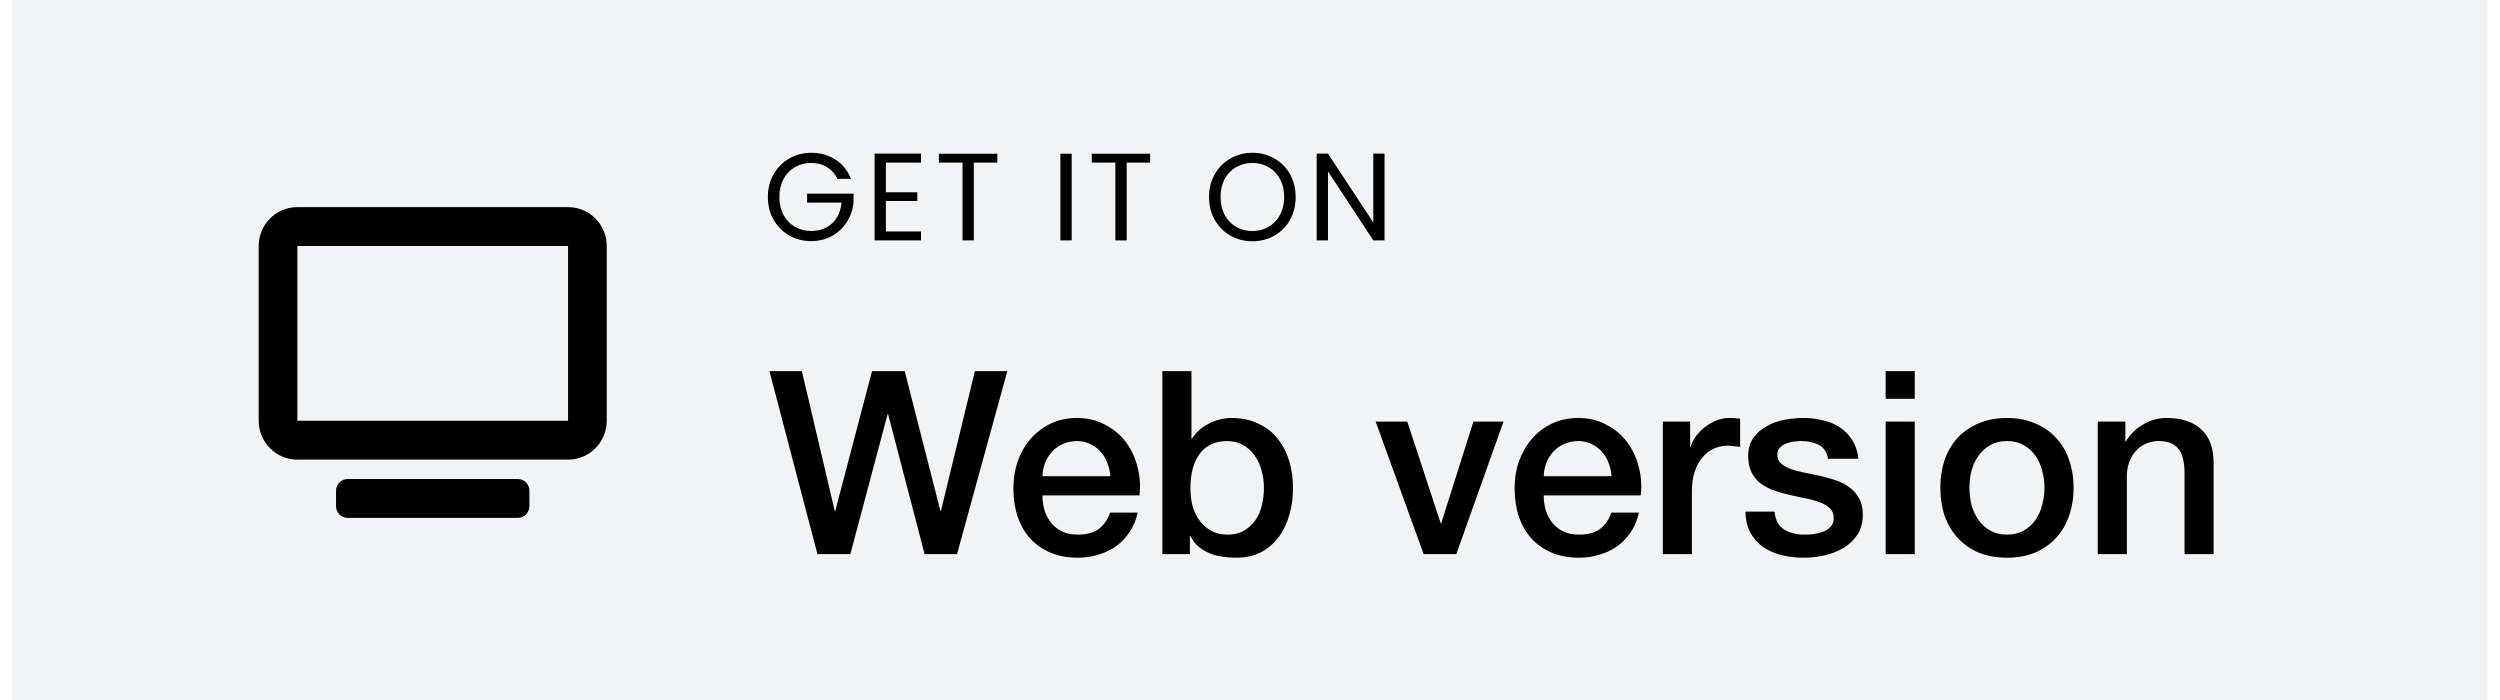
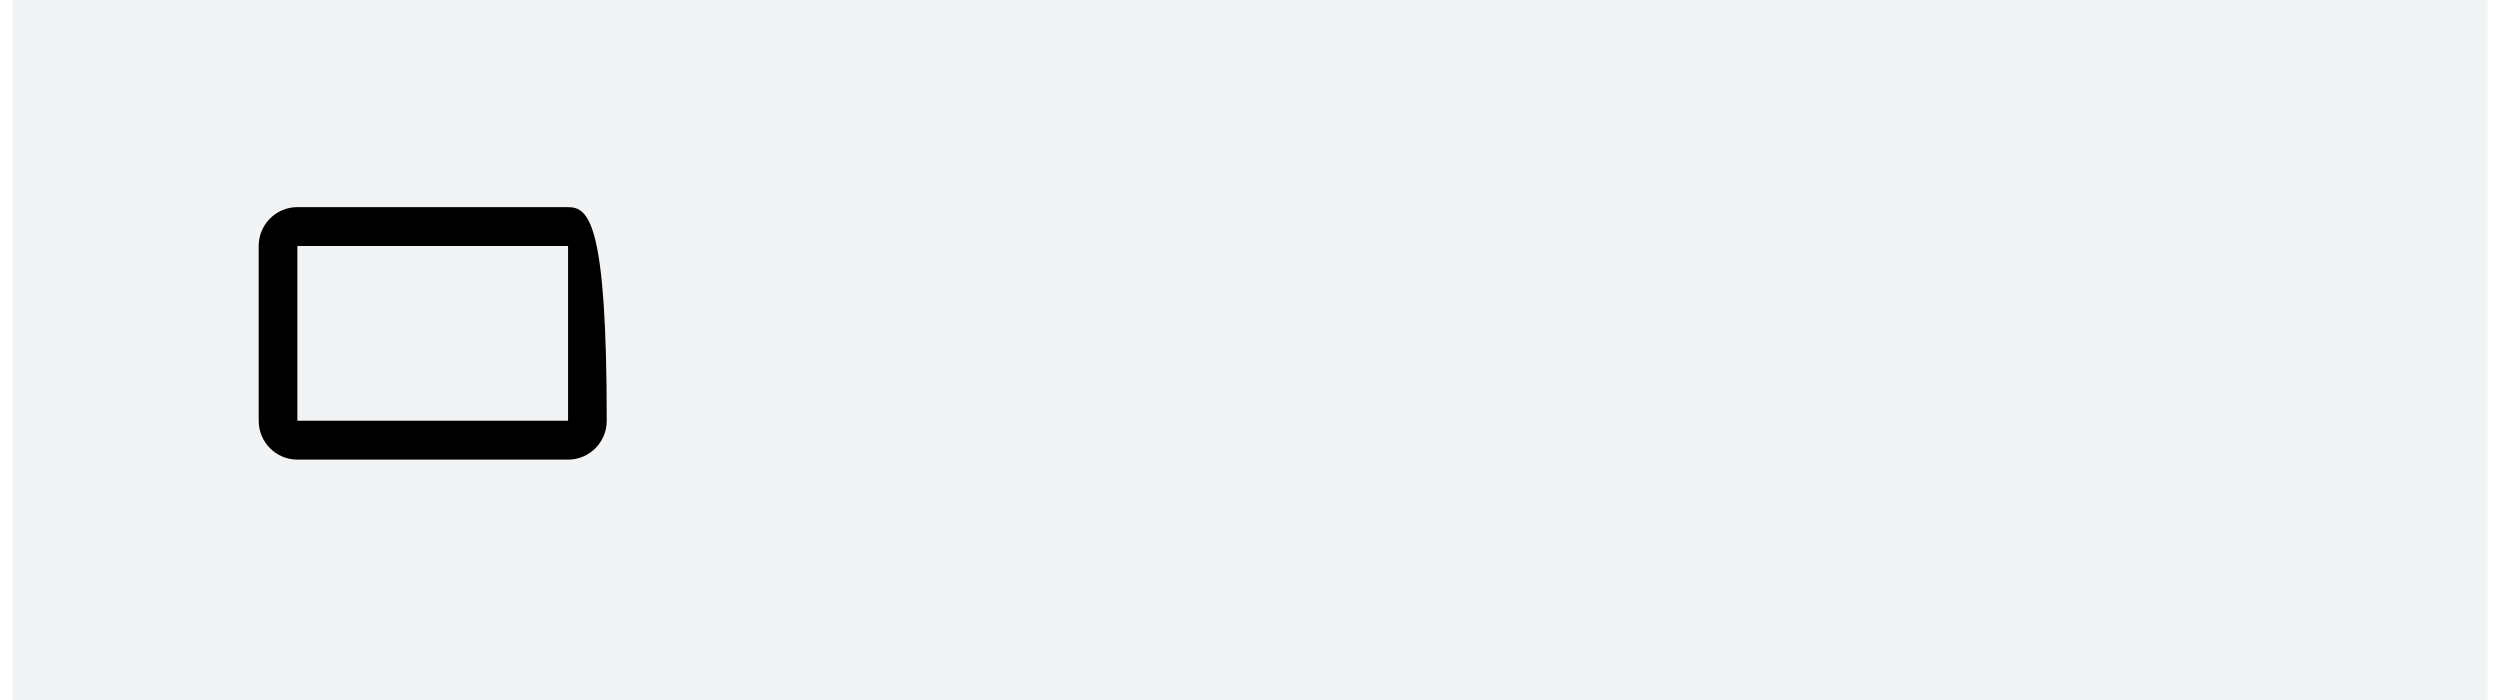
<svg xmlns="http://www.w3.org/2000/svg" width="200px" height="56px" viewBox="0 0 198 56" version="1.1">
  <defs>
    <clipPath id="clip1">
      <path d="M 60.43 29 L 177 29 L 177 45 L 60.43 45 Z M 60.43 29 " />
    </clipPath>
    <clipPath id="clip2">
-       <path d="M 60.43 12 L 110 12 L 110 20 L 60.43 20 Z M 60.43 12 " />
-     </clipPath>
+       </clipPath>
  </defs>
  <g id="surface1">
    <rect x="0" y="0" width="198" height="58" style="fill:rgb(94.51%,95.294%,95.686%);fill-opacity:1;stroke:none;" />
-     <path style=" stroke:none;fill-rule:evenodd;fill:rgb(0%,0%,0%);fill-opacity:1;" d="M 44.445 19.68 L 22.789 19.68 L 22.789 33.66 L 44.445 33.66 Z M 22.789 16.57 C 21.082 16.57 19.695 17.961 19.695 19.68 L 19.695 33.66 C 19.695 35.375 21.082 36.77 22.789 36.77 L 44.445 36.77 C 46.156 36.77 47.539 35.375 47.539 33.66 L 47.539 19.68 C 47.539 17.961 46.156 16.57 44.445 16.57 Z M 22.789 16.57 " />
-     <path style=" stroke:none;fill-rule:nonzero;fill:rgb(0%,0%,0%);fill-opacity:1;" d="M 26.812 38.32 L 40.426 38.32 C 40.938 38.32 41.352 38.738 41.352 39.254 L 41.352 40.496 C 41.352 41.012 40.938 41.43 40.426 41.43 L 26.812 41.43 C 26.301 41.43 25.883 41.012 25.883 40.496 L 25.883 39.254 C 25.883 38.738 26.301 38.32 26.812 38.32 Z M 26.812 38.32 " />
+     <path style=" stroke:none;fill-rule:evenodd;fill:rgb(0%,0%,0%);fill-opacity:1;" d="M 44.445 19.68 L 22.789 19.68 L 22.789 33.66 L 44.445 33.66 Z M 22.789 16.57 C 21.082 16.57 19.695 17.961 19.695 19.68 L 19.695 33.66 C 19.695 35.375 21.082 36.77 22.789 36.77 L 44.445 36.77 C 46.156 36.77 47.539 35.375 47.539 33.66 C 47.539 17.961 46.156 16.57 44.445 16.57 Z M 22.789 16.57 " />
    <g clip-path="url(#clip1)" clip-rule="nonzero">
-       <path style=" stroke:none;fill-rule:nonzero;fill:rgb(0%,0%,0%);fill-opacity:1;" d="M 60.555 29.688 L 63.148 29.688 L 65.781 40.883 L 65.82 40.883 L 68.762 29.688 L 71.375 29.688 L 74.234 40.883 L 74.273 40.883 L 76.992 29.688 L 79.586 29.688 L 75.562 44.328 L 72.969 44.328 L 70.047 33.133 L 70.008 33.133 L 67.027 44.328 L 64.395 44.328 Z M 87.828 38.094 C 87.801 37.727 87.719 37.371 87.582 37.027 C 87.461 36.688 87.285 36.391 87.051 36.145 C 86.836 35.887 86.562 35.68 86.234 35.531 C 85.922 35.367 85.57 35.285 85.176 35.285 C 84.766 35.285 84.391 35.359 84.051 35.512 C 83.723 35.648 83.438 35.844 83.191 36.105 C 82.961 36.352 82.77 36.645 82.621 36.988 C 82.484 37.328 82.41 37.699 82.398 38.094 Z M 82.398 39.633 C 82.398 40.043 82.453 40.438 82.559 40.82 C 82.684 41.203 82.859 41.539 83.09 41.828 C 83.324 42.113 83.617 42.348 83.969 42.523 C 84.324 42.688 84.746 42.77 85.234 42.77 C 85.914 42.77 86.461 42.625 86.867 42.34 C 87.289 42.039 87.605 41.594 87.809 41.008 L 90.012 41.008 C 89.891 41.582 89.68 42.094 89.379 42.543 C 89.082 42.996 88.719 43.379 88.297 43.691 C 87.875 43.992 87.398 44.219 86.867 44.371 C 86.352 44.535 85.809 44.617 85.234 44.617 C 84.406 44.617 83.668 44.48 83.031 44.207 C 82.391 43.934 81.844 43.551 81.395 43.059 C 80.961 42.566 80.629 41.977 80.395 41.293 C 80.18 40.609 80.07 39.859 80.07 39.039 C 80.07 38.285 80.184 37.574 80.418 36.906 C 80.66 36.223 81 35.625 81.438 35.121 C 81.887 34.602 82.426 34.191 83.051 33.891 C 83.676 33.59 84.383 33.438 85.176 33.438 C 86.004 33.438 86.746 33.617 87.398 33.973 C 88.066 34.312 88.617 34.773 89.055 35.348 C 89.488 35.922 89.801 36.582 89.992 37.336 C 90.195 38.074 90.25 38.84 90.156 39.633 Z M 91.988 29.688 L 94.316 29.688 L 94.316 35.102 L 94.355 35.102 C 94.52 34.84 94.715 34.609 94.949 34.402 C 95.18 34.199 95.43 34.027 95.703 33.891 C 95.988 33.738 96.281 33.629 96.582 33.562 C 96.895 33.48 97.199 33.438 97.5 33.438 C 98.332 33.438 99.051 33.59 99.664 33.891 C 100.289 34.176 100.809 34.582 101.215 35.102 C 101.625 35.605 101.93 36.199 102.137 36.883 C 102.34 37.566 102.441 38.301 102.441 39.078 C 102.441 39.789 102.348 40.48 102.156 41.148 C 101.977 41.82 101.699 42.414 101.316 42.934 C 100.949 43.441 100.48 43.852 99.91 44.164 C 99.336 44.465 98.664 44.617 97.887 44.617 C 97.535 44.617 97.172 44.59 96.805 44.535 C 96.453 44.492 96.113 44.402 95.785 44.266 C 95.457 44.129 95.16 43.953 94.887 43.734 C 94.629 43.516 94.41 43.227 94.234 42.871 L 94.191 42.871 L 94.191 44.328 L 91.988 44.328 Z M 100.113 39.039 C 100.113 38.559 100.051 38.094 99.93 37.645 C 99.809 37.191 99.625 36.797 99.379 36.453 C 99.133 36.098 98.828 35.816 98.461 35.613 C 98.094 35.395 97.672 35.285 97.195 35.285 C 96.215 35.285 95.473 35.625 94.969 36.309 C 94.477 36.992 94.234 37.902 94.234 39.039 C 94.234 39.57 94.293 40.07 94.418 40.535 C 94.555 40.984 94.75 41.375 95.008 41.703 C 95.266 42.031 95.574 42.293 95.926 42.484 C 96.297 42.676 96.719 42.77 97.195 42.77 C 97.723 42.77 98.172 42.66 98.543 42.441 C 98.91 42.223 99.207 41.941 99.441 41.602 C 99.684 41.246 99.855 40.848 99.949 40.41 C 100.059 39.961 100.113 39.504 100.113 39.039 Z M 109.051 33.727 L 111.582 33.727 L 114.258 41.867 L 114.297 41.867 L 116.871 33.727 L 119.281 33.727 L 115.504 44.328 L 112.891 44.328 Z M 127.926 38.094 C 127.902 37.727 127.82 37.371 127.684 37.027 C 127.559 36.688 127.383 36.391 127.152 36.145 C 126.934 35.887 126.664 35.68 126.336 35.531 C 126.023 35.367 125.668 35.285 125.273 35.285 C 124.863 35.285 124.492 35.359 124.148 35.512 C 123.824 35.648 123.539 35.844 123.293 36.105 C 123.062 36.352 122.871 36.645 122.723 36.988 C 122.586 37.328 122.512 37.699 122.496 38.094 Z M 122.496 39.633 C 122.496 40.043 122.551 40.438 122.66 40.82 C 122.781 41.203 122.961 41.539 123.191 41.828 C 123.422 42.113 123.715 42.348 124.07 42.523 C 124.422 42.688 124.844 42.77 125.336 42.77 C 126.016 42.77 126.559 42.625 126.969 42.34 C 127.391 42.039 127.703 41.594 127.906 41.008 L 130.113 41.008 C 129.988 41.582 129.781 42.094 129.48 42.543 C 129.18 42.996 128.82 43.379 128.398 43.691 C 127.977 43.992 127.5 44.219 126.969 44.371 C 126.449 44.535 125.906 44.617 125.336 44.617 C 124.504 44.617 123.77 44.48 123.129 44.207 C 122.488 43.934 121.945 43.551 121.496 43.059 C 121.059 42.566 120.727 41.977 120.496 41.293 C 120.277 40.609 120.168 39.859 120.168 39.039 C 120.168 38.285 120.285 37.574 120.516 36.906 C 120.762 36.223 121.102 35.625 121.535 35.121 C 121.988 34.602 122.523 34.191 123.148 33.891 C 123.777 33.59 124.484 33.438 125.273 33.438 C 126.105 33.438 126.848 33.617 127.5 33.973 C 128.164 34.312 128.719 34.773 129.152 35.348 C 129.59 35.922 129.902 36.582 130.094 37.336 C 130.297 38.074 130.352 38.84 130.258 39.633 Z M 132.027 33.727 L 134.211 33.727 L 134.211 35.777 L 134.25 35.777 C 134.32 35.488 134.449 35.211 134.641 34.938 C 134.844 34.664 135.082 34.418 135.355 34.199 C 135.641 33.965 135.953 33.781 136.293 33.645 C 136.633 33.508 136.98 33.438 137.336 33.438 C 137.605 33.438 137.789 33.445 137.887 33.461 C 137.996 33.473 138.102 33.488 138.211 33.5 L 138.211 35.758 C 138.051 35.73 137.879 35.707 137.703 35.695 C 137.539 35.668 137.375 35.652 137.211 35.652 C 136.816 35.652 136.441 35.734 136.09 35.898 C 135.75 36.051 135.449 36.281 135.191 36.598 C 134.934 36.898 134.727 37.273 134.578 37.727 C 134.426 38.176 134.352 38.695 134.352 39.285 L 134.352 44.328 L 132.027 44.328 Z M 140.961 40.926 C 141.027 41.609 141.285 42.086 141.734 42.359 C 142.184 42.633 142.723 42.77 143.348 42.77 C 143.566 42.77 143.812 42.758 144.086 42.73 C 144.371 42.688 144.637 42.621 144.879 42.523 C 145.125 42.43 145.324 42.293 145.473 42.113 C 145.637 41.922 145.711 41.676 145.695 41.375 C 145.684 41.074 145.574 40.828 145.371 40.637 C 145.164 40.445 144.902 40.297 144.574 40.188 C 144.262 40.062 143.902 39.961 143.492 39.879 C 143.082 39.797 142.668 39.707 142.246 39.613 C 141.809 39.516 141.387 39.398 140.98 39.262 C 140.586 39.125 140.227 38.941 139.898 38.711 C 139.586 38.477 139.332 38.184 139.141 37.828 C 138.953 37.457 138.855 37.008 138.855 36.473 C 138.855 35.898 138.992 35.422 139.266 35.039 C 139.551 34.641 139.906 34.328 140.328 34.094 C 140.762 33.848 141.238 33.68 141.758 33.582 C 142.285 33.488 142.789 33.438 143.266 33.438 C 143.812 33.438 144.328 33.5 144.82 33.625 C 145.324 33.734 145.773 33.918 146.168 34.176 C 146.574 34.438 146.91 34.777 147.168 35.203 C 147.441 35.613 147.609 36.113 147.68 36.699 L 145.246 36.699 C 145.141 36.141 144.879 35.762 144.473 35.57 C 144.078 35.379 143.621 35.285 143.102 35.285 C 142.941 35.285 142.742 35.297 142.512 35.324 C 142.293 35.352 142.082 35.406 141.879 35.488 C 141.688 35.559 141.523 35.668 141.387 35.816 C 141.254 35.953 141.184 36.141 141.184 36.371 C 141.184 36.66 141.281 36.891 141.469 37.07 C 141.676 37.246 141.934 37.398 142.246 37.52 C 142.574 37.629 142.941 37.727 143.348 37.809 C 143.758 37.891 144.18 37.977 144.617 38.074 C 145.035 38.168 145.453 38.285 145.859 38.422 C 146.27 38.559 146.629 38.742 146.941 38.977 C 147.27 39.207 147.527 39.504 147.719 39.859 C 147.922 40.215 148.023 40.652 148.023 41.172 C 148.023 41.801 147.883 42.332 147.594 42.77 C 147.309 43.207 146.938 43.562 146.473 43.836 C 146.023 44.109 145.52 44.309 144.961 44.43 C 144.402 44.555 143.852 44.617 143.309 44.617 C 142.641 44.617 142.023 44.539 141.449 44.391 C 140.891 44.238 140.402 44.016 139.98 43.715 C 139.57 43.398 139.246 43.016 139 42.566 C 138.77 42.102 138.645 41.555 138.633 40.926 Z M 149.852 29.688 L 152.18 29.688 L 152.18 31.902 L 149.852 31.902 Z M 149.852 33.727 L 152.18 33.727 L 152.18 44.328 L 149.852 44.328 Z M 159.559 44.617 C 158.711 44.617 157.957 44.48 157.289 44.207 C 156.637 43.918 156.078 43.527 155.617 43.035 C 155.168 42.543 154.82 41.957 154.574 41.273 C 154.344 40.59 154.227 39.836 154.227 39.016 C 154.227 38.211 154.344 37.465 154.574 36.781 C 154.82 36.098 155.168 35.512 155.617 35.02 C 156.078 34.527 156.637 34.145 157.289 33.871 C 157.957 33.582 158.711 33.438 159.559 33.438 C 160.402 33.438 161.148 33.582 161.805 33.871 C 162.469 34.145 163.027 34.527 163.477 35.02 C 163.941 35.512 164.289 36.098 164.52 36.781 C 164.766 37.465 164.887 38.211 164.887 39.016 C 164.887 39.836 164.766 40.59 164.52 41.273 C 164.289 41.957 163.941 42.543 163.477 43.035 C 163.027 43.527 162.469 43.918 161.805 44.207 C 161.148 44.48 160.402 44.617 159.559 44.617 Z M 159.559 42.77 C 160.074 42.77 160.523 42.66 160.902 42.441 C 161.285 42.223 161.598 41.938 161.844 41.582 C 162.09 41.227 162.266 40.828 162.375 40.391 C 162.496 39.941 162.559 39.48 162.559 39.016 C 162.559 38.566 162.496 38.113 162.375 37.664 C 162.266 37.211 162.09 36.816 161.844 36.473 C 161.598 36.117 161.285 35.832 160.902 35.613 C 160.523 35.395 160.074 35.285 159.559 35.285 C 159.039 35.285 158.59 35.395 158.211 35.613 C 157.828 35.832 157.516 36.117 157.27 36.473 C 157.023 36.816 156.84 37.211 156.719 37.664 C 156.609 38.113 156.555 38.566 156.555 39.016 C 156.555 39.48 156.609 39.941 156.719 40.391 C 156.84 40.828 157.023 41.227 157.27 41.582 C 157.516 41.938 157.828 42.223 158.211 42.441 C 158.59 42.66 159.039 42.77 159.559 42.77 Z M 166.82 33.727 L 169.027 33.727 L 169.027 35.285 L 169.066 35.324 C 169.422 34.738 169.883 34.281 170.457 33.953 C 171.027 33.609 171.66 33.438 172.355 33.438 C 173.512 33.438 174.422 33.738 175.09 34.34 C 175.758 34.941 176.09 35.844 176.09 37.047 L 176.09 44.328 L 173.762 44.328 L 173.762 37.664 C 173.734 36.828 173.559 36.227 173.234 35.859 C 172.906 35.477 172.395 35.285 171.699 35.285 C 171.305 35.285 170.953 35.359 170.641 35.512 C 170.328 35.648 170.059 35.844 169.844 36.105 C 169.625 36.352 169.453 36.645 169.332 36.988 C 169.211 37.328 169.148 37.691 169.148 38.074 L 169.148 44.328 L 166.82 44.328 Z M 166.82 33.727 " />
-     </g>
+       </g>
    <g clip-path="url(#clip2)" clip-rule="nonzero">
      <path style=" stroke:none;fill-rule:nonzero;fill:rgb(0%,0%,0%);fill-opacity:1;" d="M 60.43 15.762 C 60.43 15.086 60.582 14.477 60.887 13.941 C 61.195 13.398 61.617 12.977 62.145 12.68 C 62.672 12.375 63.258 12.223 63.895 12.223 C 64.629 12.223 65.277 12.402 65.836 12.77 C 66.406 13.133 66.816 13.645 67.074 14.309 L 65.996 14.309 C 65.805 13.906 65.527 13.594 65.164 13.375 C 64.801 13.148 64.379 13.035 63.895 13.035 C 63.414 13.035 62.98 13.148 62.59 13.375 C 62.207 13.594 61.902 13.91 61.68 14.328 C 61.461 14.738 61.352 15.219 61.352 15.762 C 61.352 16.305 61.461 16.781 61.68 17.191 C 61.902 17.605 62.207 17.922 62.59 18.148 C 62.98 18.367 63.414 18.477 63.895 18.477 C 64.574 18.477 65.133 18.273 65.57 17.867 C 66.004 17.457 66.254 16.906 66.32 16.207 L 63.57 16.207 L 63.57 15.492 L 67.281 15.492 L 67.281 16.188 C 67.23 16.758 67.051 17.281 66.746 17.758 C 66.445 18.23 66.043 18.605 65.551 18.883 C 65.055 19.156 64.504 19.289 63.895 19.289 C 63.258 19.289 62.672 19.141 62.145 18.844 C 61.617 18.539 61.195 18.117 60.887 17.582 C 60.582 17.043 60.43 16.438 60.43 15.762 Z M 69.871 13.008 L 69.871 15.383 L 72.383 15.383 L 72.383 16.078 L 69.871 16.078 L 69.871 18.516 L 72.68 18.516 L 72.68 19.23 L 68.969 19.23 L 68.969 12.289 L 72.68 12.289 L 72.68 13.008 Z M 78.785 12.301 L 78.785 13.008 L 76.906 13.008 L 76.906 19.23 L 76.004 19.23 L 76.004 13.008 L 74.113 13.008 L 74.113 12.301 Z M 84.734 12.301 L 84.734 19.23 L 83.832 19.23 L 83.832 12.301 Z M 91.012 12.301 L 91.012 13.008 L 89.133 13.008 L 89.133 19.23 L 88.23 19.23 L 88.23 13.008 L 86.34 13.008 L 86.34 12.301 Z M 99.188 19.301 C 98.547 19.301 97.965 19.152 97.438 18.852 C 96.906 18.547 96.488 18.129 96.18 17.59 C 95.875 17.047 95.723 16.438 95.723 15.762 C 95.723 15.086 95.875 14.477 96.18 13.941 C 96.488 13.398 96.906 12.977 97.438 12.68 C 97.965 12.375 98.547 12.223 99.188 12.223 C 99.836 12.223 100.422 12.375 100.949 12.68 C 101.477 12.977 101.895 13.395 102.199 13.93 C 102.5 14.469 102.652 15.078 102.652 15.762 C 102.652 16.445 102.5 17.055 102.199 17.59 C 101.895 18.129 101.477 18.547 100.949 18.852 C 100.422 19.152 99.836 19.301 99.188 19.301 Z M 99.188 18.484 C 99.672 18.484 100.102 18.371 100.484 18.148 C 100.875 17.922 101.18 17.605 101.395 17.191 C 101.621 16.781 101.734 16.305 101.734 15.762 C 101.734 15.219 101.621 14.738 101.395 14.328 C 101.18 13.91 100.875 13.594 100.484 13.375 C 100.102 13.148 99.672 13.035 99.188 13.035 C 98.707 13.035 98.27 13.148 97.883 13.375 C 97.5 13.594 97.195 13.91 96.973 14.328 C 96.754 14.738 96.645 15.219 96.645 15.762 C 96.645 16.305 96.754 16.781 96.973 17.191 C 97.195 17.605 97.5 17.922 97.883 18.148 C 98.27 18.371 98.707 18.484 99.188 18.484 Z M 109.762 19.23 L 108.863 19.23 L 105.238 13.711 L 105.238 19.23 L 104.336 19.23 L 104.336 12.289 L 105.238 12.289 L 108.863 17.801 L 108.863 12.289 L 109.762 12.289 Z M 109.762 19.23 " />
    </g>
  </g>
</svg>